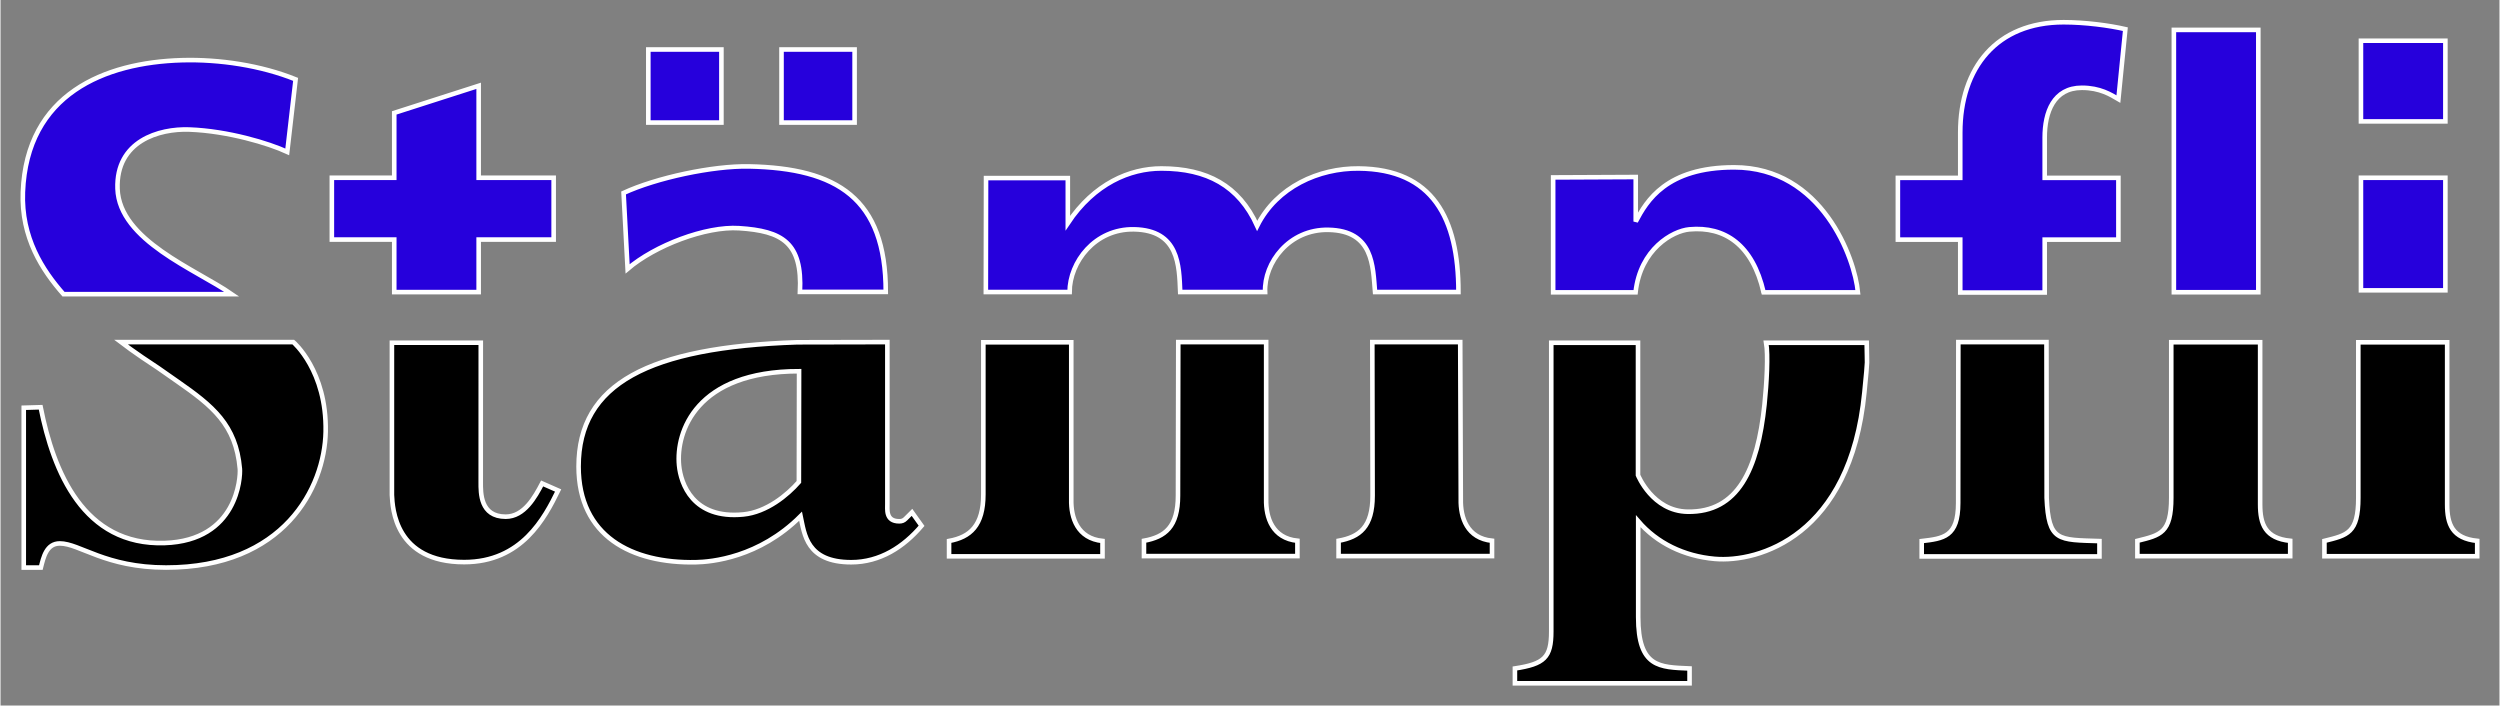
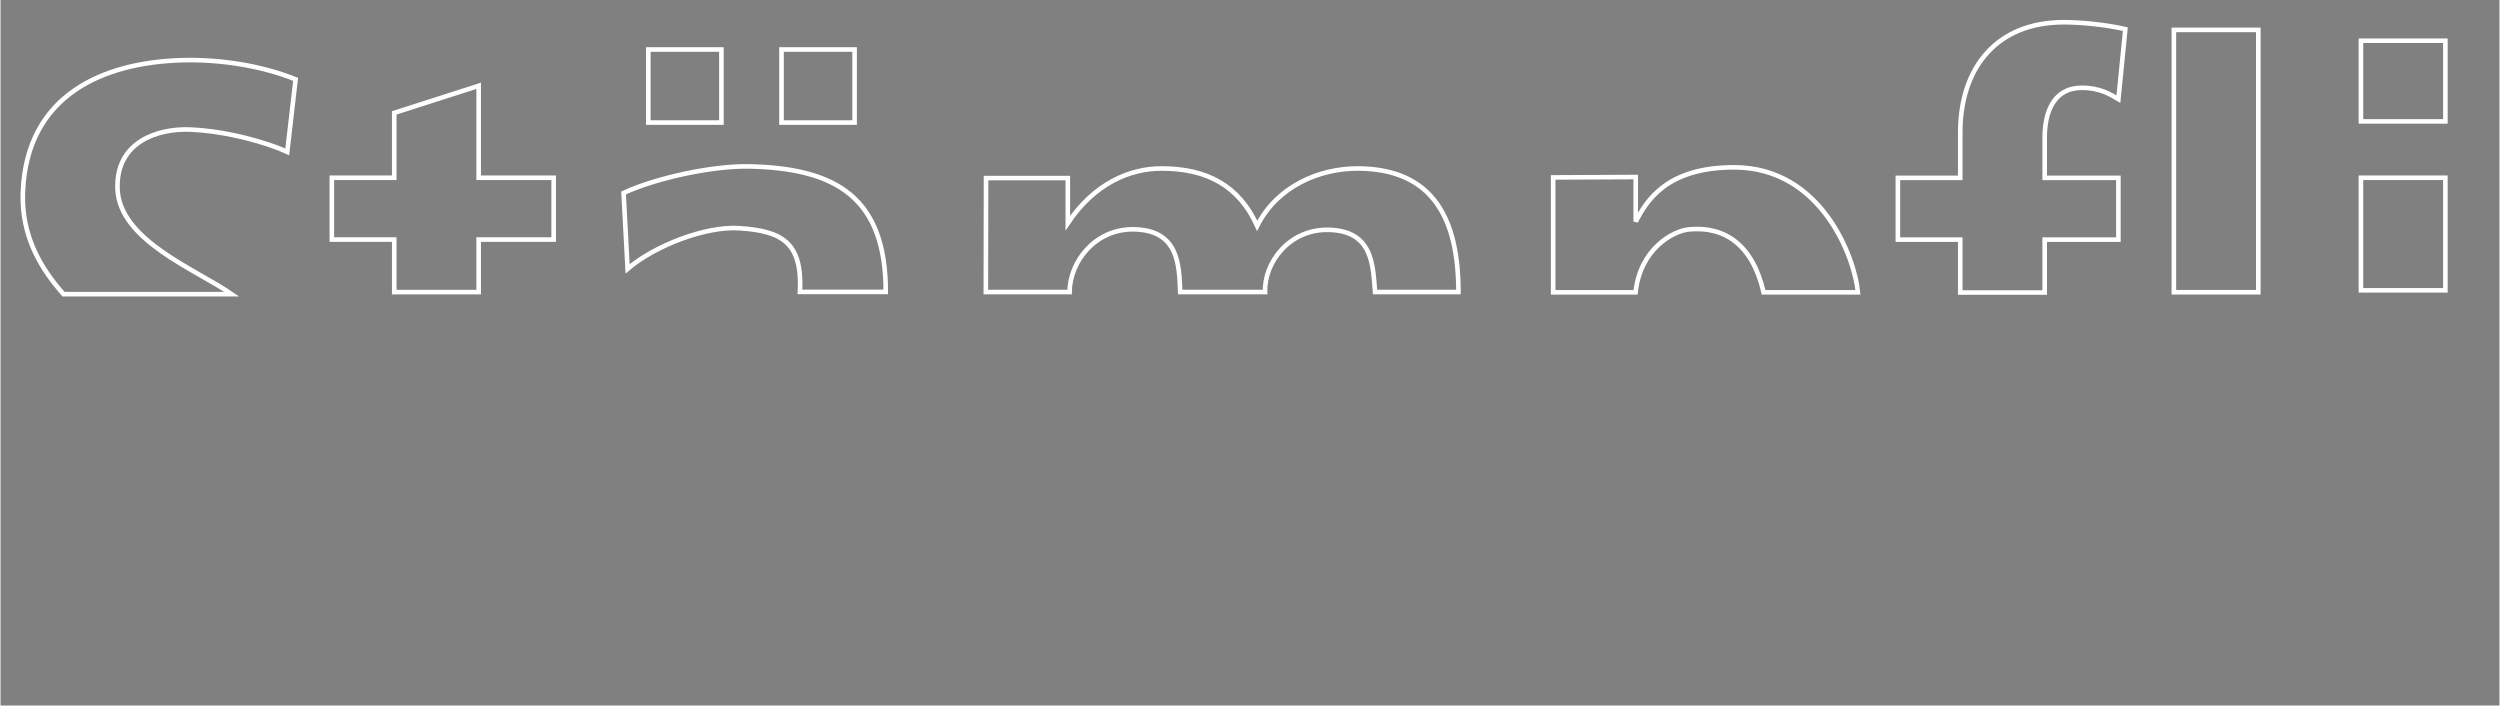
<svg xmlns="http://www.w3.org/2000/svg" version="1.0" width="1024" height="289" viewBox="-0.927 -0.927 116.059 32.769" id="svg7923">
  <rect x="-0.927" y="-0.927" width="116.059" height="32.769" fill="#808080" stroke="none" />
  <defs id="defs7925" />
-   <path d="M 21.377,14.991 L 21.375,21.476 C 21.375,21.954 21.347,23.07 22.535,23.07 C 23.396,23.07 23.901,22.15 24.227,21.526 L 24.97,21.853 C 24.346,23.129 23.277,25.179 20.606,25.179 C 17.398,25.179 17.28,22.684 17.25,22.06 L 17.25,14.991 L 21.377,14.991 M 112.703,14.97 L 112.703,22.501 C 112.703,23.421 112.94,24.075 114.098,24.194 L 114.098,24.906 L 107.003,24.906 L 107.003,24.194 C 108.07,23.928 108.576,23.838 108.576,22.191 L 108.576,14.97 L 112.703,14.97 M 94.093,14.961 L 94.102,22.198 C 94.19,24.221 94.624,24.144 96.554,24.203 L 96.554,24.915 L 88.299,24.915 L 88.299,24.203 C 89.309,24.084 89.993,24.01 89.993,22.436 L 90,14.961 L 94.093,14.961 M 12.671,14.962 C 12.671,14.962 14.228,16.287 14.173,19.123 C 14.122,21.737 12.223,25.432 6.76,25.432 C 3.938,25.432 2.747,24.312 1.827,24.312 C 1.203,24.312 1.065,24.957 0.946,25.432 L 0.151,25.432 L 0.151,18.01 L 0.936,17.987 C 1.53,20.985 2.93,24.42 6.698,24.293 C 10.082,24.177 10.221,21.23 10.188,20.847 C 10.011,18.797 8.916,17.922 7.29,16.79 L 6.38,16.154 C 5.32,15.465 4.666,14.962 4.666,14.962 L 12.671,14.962 M 85.743,14.992 L 81.074,14.992 C 81.171,15.545 81.102,16.863 80.998,17.857 C 80.683,20.883 79.762,22.875 77.428,22.839 C 75.796,22.815 75.123,21.142 75.123,21.142 L 75.123,14.992 L 71.094,14.992 L 71.094,28.399 C 71.094,29.615 70.772,29.91 69.406,30.119 L 69.406,30.808 L 77.517,30.808 L 77.517,30.119 C 76.122,30.059 75.132,30.079 75.132,27.733 L 75.132,23.279 C 76.006,24.295 77.261,24.904 78.683,25.029 C 80.718,25.209 84.992,23.969 85.637,17.298 C 85.812,15.492 85.753,16.179 85.743,14.992 M 40.26,14.961 L 40.26,22.463 C 40.269,22.701 40.156,23.284 40.81,23.284 C 40.929,23.284 41.017,23.255 41.106,23.166 L 41.404,22.869 L 41.849,23.493 C 41.017,24.473 39.919,25.185 38.582,25.185 C 36.505,25.185 36.409,23.878 36.231,23.046 C 34.301,24.976 32.08,25.17 31.367,25.185 C 28.385,25.246 25.92,23.974 25.92,20.74 C 25.92,16.896 29.18,15.2 36.071,14.97 L 40.26,14.961 z M 36.16,16.314 C 31.38,16.314 30.435,19.123 30.585,20.688 C 30.665,21.528 31.221,23.196 33.571,22.966 C 34.656,22.86 35.619,22.065 36.151,21.456 L 36.16,16.314 M 104.017,14.968 L 104.017,22.499 C 104.017,23.42 104.254,24.073 105.413,24.191 L 105.413,24.904 L 98.316,24.904 L 98.316,24.191 C 99.386,23.924 99.889,23.835 99.889,22.189 L 99.889,14.968 L 104.017,14.968 M 48.801,14.971 L 48.801,22.271 C 48.783,23.126 49.093,24.078 50.252,24.198 L 50.252,24.911 L 43.126,24.911 L 43.126,24.198 C 44.106,24.019 44.718,23.487 44.718,22.032 L 44.718,14.971 L 48.801,14.971 M 57.853,14.962 L 57.853,22.262 C 57.836,23.117 58.146,24.069 59.304,24.188 L 59.304,24.901 L 52.178,24.901 L 52.178,24.188 C 53.158,24.011 53.758,23.547 53.758,22.092 L 53.771,14.962 L 57.853,14.962 M 66.866,14.962 L 66.892,22.262 C 66.874,23.117 67.186,24.069 68.343,24.188 L 68.343,24.901 L 61.217,24.901 L 61.217,24.188 C 62.197,24.011 62.797,23.547 62.797,22.092 L 62.783,14.962 L 66.866,14.962" id="path7470" style="fill:#000000;fill-opacity:1;fill-rule:nonzero;stroke:none" />
-   <path d="M 17.358,12.638 L 17.358,10.199 L 14.46,10.199 L 14.46,7.33 L 17.358,7.33 L 17.358,4.316 L 21.279,3.058 L 21.279,7.33 L 24.762,7.33 L 24.762,10.199 L 21.279,10.199 L 21.279,12.638 L 17.358,12.638 z M 108.699,7.33 L 112.62,7.33 L 112.62,12.557 L 108.699,12.557 L 108.699,7.33 z M 108.699,0.965 L 112.62,0.965 L 112.62,4.711 L 108.699,4.711 L 108.699,0.965 z M 90.089,12.659 L 90.089,10.203 L 87.192,10.203 L 87.192,7.334 L 90.089,7.334 L 90.089,5.228 C 90.089,2.212 91.787,0.106 94.888,0.106 C 95.883,0.106 96.996,0.253 97.757,0.427 L 97.434,3.676 C 97.083,3.471 96.586,3.15 95.737,3.15 C 94.421,3.15 94.011,4.291 94.011,5.461 L 94.011,7.334 L 97.434,7.334 L 97.434,10.203 L 94.011,10.203 L 94.011,12.659 L 90.089,12.659 M 1.997,12.735 C 1.016,11.621 0.029,10.108 0.111,7.996 C 0.287,3.438 3.906,1.973 7.49,1.869 C 9.245,1.819 11.177,2.114 12.777,2.759 L 12.389,6.126 C 11.531,5.728 9.631,5.154 7.841,5.089 C 6.437,5.038 4.43,5.618 4.506,7.84 C 4.59,10.241 8.156,11.586 9.809,12.735 L 1.997,12.735 M 77.508,9.725 C 79.156,9.575 80.448,10.444 80.956,12.65 L 85.337,12.65 C 85.196,11.078 83.673,6.845 79.585,6.845 C 76.435,6.845 75.52,8.409 75.017,9.363 L 75.017,8.674 L 75.017,7.295 L 71.182,7.313 L 71.182,12.65 L 75.01,12.65 C 75.225,10.641 76.732,9.795 77.508,9.725 M 38.739,4.766 L 35.344,4.766 L 35.344,1.371 L 38.739,1.371 L 38.739,4.766 z M 29.158,1.371 L 32.553,1.371 L 32.553,4.766 L 29.158,4.766 L 29.158,1.371 z M 36.201,12.629 C 36.316,10.349 35.392,9.8 33.373,9.671 C 31.827,9.571 29.468,10.472 28.196,11.56 L 28.009,8.034 C 29.532,7.331 32.143,6.769 33.841,6.802 C 37.923,6.885 40.186,8.281 40.186,12.629 L 36.201,12.629 M 100.01,0.461 L 103.932,0.461 L 103.932,12.645 L 100.01,12.645 L 100.01,0.461 z M 60.746,9.747 C 62.833,9.788 62.808,11.428 62.91,12.635 L 66.783,12.635 C 66.783,9.207 65.586,6.929 62.148,6.898 C 60.304,6.882 58.344,7.747 57.436,9.562 C 56.588,7.688 55.095,6.898 52.988,6.898 C 51.525,6.898 49.87,7.593 48.641,9.437 L 48.641,8.712 L 48.641,7.343 L 44.843,7.343 L 44.834,12.635 L 48.678,12.635 L 48.724,12.635 C 48.726,11.249 49.896,9.688 51.719,9.724 C 53.803,9.767 53.81,11.403 53.861,12.635 L 57.804,12.635 C 57.751,11.275 58.921,9.71 60.746,9.747" id="path7454" style="fill:#2600dc;fill-opacity:1;fill-rule:nonzero;stroke:none" />
-   <path d="M 80.963,12.655 L 80.956,12.629" id="path7584" style="fill:#304fa4;fill-opacity:1;fill-rule:nonzero;stroke:#ffffff;stroke-width:0.213;stroke-linecap:butt;stroke-linejoin:miter;stroke-miterlimit:4;stroke-dasharray:none;stroke-opacity:1" />
-   <path d="M 21.377,14.991 L 21.375,21.476 C 21.375,21.954 21.347,23.07 22.535,23.07 C 23.396,23.07 23.901,22.15 24.227,21.526 L 24.97,21.853 C 24.346,23.129 23.277,25.179 20.606,25.179 C 17.398,25.179 17.28,22.684 17.25,22.06 L 17.25,14.991 L 21.377,14.991 z M 112.703,14.97 L 112.703,22.501 C 112.703,23.421 112.94,24.075 114.098,24.194 L 114.098,24.906 L 107.003,24.906 L 107.003,24.194 C 108.07,23.928 108.576,23.838 108.576,22.191 L 108.576,14.97 L 112.703,14.97 z M 94.093,14.961 L 94.102,22.198 C 94.19,24.221 94.624,24.144 96.554,24.203 L 96.554,24.915 L 88.299,24.915 L 88.299,24.203 C 89.309,24.084 89.993,24.01 89.993,22.436 L 90,14.961 L 94.093,14.961 z M 12.671,14.962 C 12.671,14.962 14.228,16.287 14.173,19.123 C 14.122,21.737 12.223,25.432 6.76,25.432 C 3.938,25.432 2.747,24.312 1.827,24.312 C 1.203,24.312 1.065,24.957 0.946,25.432 L 0.151,25.432 L 0.151,18.01 L 0.936,17.987 C 1.53,20.985 2.93,24.42 6.698,24.293 C 10.082,24.177 10.221,21.23 10.188,20.847 C 10.011,18.797 8.916,17.922 7.29,16.79 L 6.38,16.154 C 5.32,15.465 4.666,14.962 4.666,14.962 L 12.671,14.962 z M 85.743,14.992 L 81.074,14.992 C 81.171,15.545 81.102,16.863 80.998,17.857 C 80.683,20.883 79.762,22.875 77.428,22.839 C 75.796,22.815 75.123,21.142 75.123,21.142 L 75.123,14.992 L 71.094,14.992 L 71.094,28.399 C 71.094,29.615 70.772,29.91 69.406,30.119 L 69.406,30.808 L 77.517,30.808 L 77.517,30.119 C 76.122,30.059 75.132,30.079 75.132,27.733 L 75.132,23.279 C 76.006,24.295 77.261,24.904 78.683,25.029 C 80.718,25.209 84.992,23.969 85.637,17.298 C 85.812,15.492 85.753,16.179 85.743,14.992 z M 40.26,14.961 L 40.26,22.463 C 40.269,22.701 40.156,23.284 40.81,23.284 C 40.929,23.284 41.017,23.255 41.106,23.166 L 41.404,22.869 L 41.849,23.493 C 41.017,24.473 39.919,25.185 38.582,25.185 C 36.505,25.185 36.409,23.878 36.231,23.046 C 34.301,24.976 32.08,25.17 31.367,25.185 C 28.385,25.246 25.92,23.974 25.92,20.74 C 25.92,16.896 29.18,15.2 36.071,14.97 L 40.26,14.961 z M 36.16,16.314 C 31.38,16.314 30.435,19.123 30.585,20.688 C 30.665,21.528 31.221,23.196 33.571,22.966 C 34.656,22.86 35.619,22.065 36.151,21.456 L 36.16,16.314 z M 104.017,14.968 L 104.017,22.499 C 104.017,23.42 104.254,24.073 105.413,24.191 L 105.413,24.904 L 98.316,24.904 L 98.316,24.191 C 99.386,23.924 99.889,23.835 99.889,22.189 L 99.889,14.968 L 104.017,14.968 z M 48.801,14.971 L 48.801,22.271 C 48.783,23.126 49.093,24.078 50.252,24.198 L 50.252,24.911 L 43.126,24.911 L 43.126,24.198 C 44.106,24.019 44.718,23.487 44.718,22.032 L 44.718,14.971 L 48.801,14.971 z M 57.853,14.962 L 57.853,22.262 C 57.836,23.117 58.146,24.069 59.304,24.188 L 59.304,24.901 L 52.178,24.901 L 52.178,24.188 C 53.158,24.011 53.758,23.547 53.758,22.092 L 53.771,14.962 L 57.853,14.962 z M 66.866,14.962 L 66.892,22.262 C 66.874,23.117 67.186,24.069 68.343,24.188 L 68.343,24.901 L 61.217,24.901 L 61.217,24.188 C 62.197,24.011 62.797,23.547 62.797,22.092 L 62.783,14.962 L 66.866,14.962 z" id="path7474" style="fill:none;stroke:#ffffff;stroke-width:0.213;stroke-linecap:butt;stroke-linejoin:miter;stroke-miterlimit:4;stroke-dasharray:none;stroke-opacity:1" />
  <path d="M 17.358,12.638 L 17.358,10.199 L 14.46,10.199 L 14.46,7.33 L 17.358,7.33 L 17.358,4.316 L 21.279,3.058 L 21.279,7.33 L 24.762,7.33 L 24.762,10.199 L 21.279,10.199 L 21.279,12.638 L 17.358,12.638 z M 108.699,7.33 L 112.62,7.33 L 112.62,12.557 L 108.699,12.557 L 108.699,7.33 z M 108.699,0.965 L 112.62,0.965 L 112.62,4.711 L 108.699,4.711 L 108.699,0.965 z M 90.089,12.659 L 90.089,10.203 L 87.192,10.203 L 87.192,7.334 L 90.089,7.334 L 90.089,5.228 C 90.089,2.212 91.787,0.106 94.888,0.106 C 95.883,0.106 96.996,0.253 97.757,0.427 L 97.434,3.676 C 97.083,3.471 96.586,3.15 95.737,3.15 C 94.421,3.15 94.011,4.291 94.011,5.461 L 94.011,7.334 L 97.434,7.334 L 97.434,10.203 L 94.011,10.203 L 94.011,12.659 L 90.089,12.659 z M 1.997,12.735 C 1.016,11.621 0.029,10.108 0.111,7.996 C 0.287,3.438 3.906,1.973 7.49,1.869 C 9.245,1.819 11.177,2.114 12.777,2.759 L 12.389,6.126 C 11.531,5.728 9.631,5.154 7.841,5.089 C 6.437,5.038 4.43,5.618 4.506,7.84 C 4.59,10.241 8.156,11.586 9.809,12.735 L 1.997,12.735 z M 77.508,9.725 C 79.156,9.575 80.448,10.444 80.956,12.65 L 85.337,12.65 C 85.196,11.078 83.673,6.845 79.585,6.845 C 76.435,6.845 75.52,8.409 75.017,9.363 L 75.017,8.674 L 75.017,7.295 L 71.182,7.313 L 71.182,12.65 L 75.01,12.65 C 75.225,10.641 76.732,9.795 77.508,9.725 z M 38.739,4.766 L 35.344,4.766 L 35.344,1.371 L 38.739,1.371 L 38.739,4.766 z M 29.158,1.371 L 32.553,1.371 L 32.553,4.766 L 29.158,4.766 L 29.158,1.371 z M 36.201,12.629 C 36.316,10.349 35.392,9.8 33.373,9.671 C 31.827,9.571 29.468,10.472 28.196,11.56 L 28.009,8.034 C 29.532,7.331 32.143,6.769 33.841,6.802 C 37.923,6.885 40.186,8.281 40.186,12.629 L 36.201,12.629 z M 100.01,0.461 L 103.932,0.461 L 103.932,12.645 L 100.01,12.645 L 100.01,0.461 z M 60.746,9.747 C 62.833,9.788 62.808,11.428 62.91,12.635 L 66.783,12.635 C 66.783,9.207 65.586,6.929 62.148,6.898 C 60.304,6.882 58.344,7.747 57.436,9.562 C 56.588,7.688 55.095,6.898 52.988,6.898 C 51.525,6.898 49.87,7.593 48.641,9.437 L 48.641,8.712 L 48.641,7.343 L 44.843,7.343 L 44.834,12.635 L 48.678,12.635 L 48.724,12.635 C 48.726,11.249 49.896,9.688 51.719,9.724 C 53.803,9.767 53.81,11.403 53.861,12.635 L 57.804,12.635 C 57.751,11.275 58.921,9.71 60.746,9.747 z" id="path7458" style="fill:none;stroke:#ffffff;stroke-width:0.213;stroke-linecap:butt;stroke-linejoin:miter;stroke-miterlimit:4;stroke-dasharray:none;stroke-opacity:1" />
</svg>